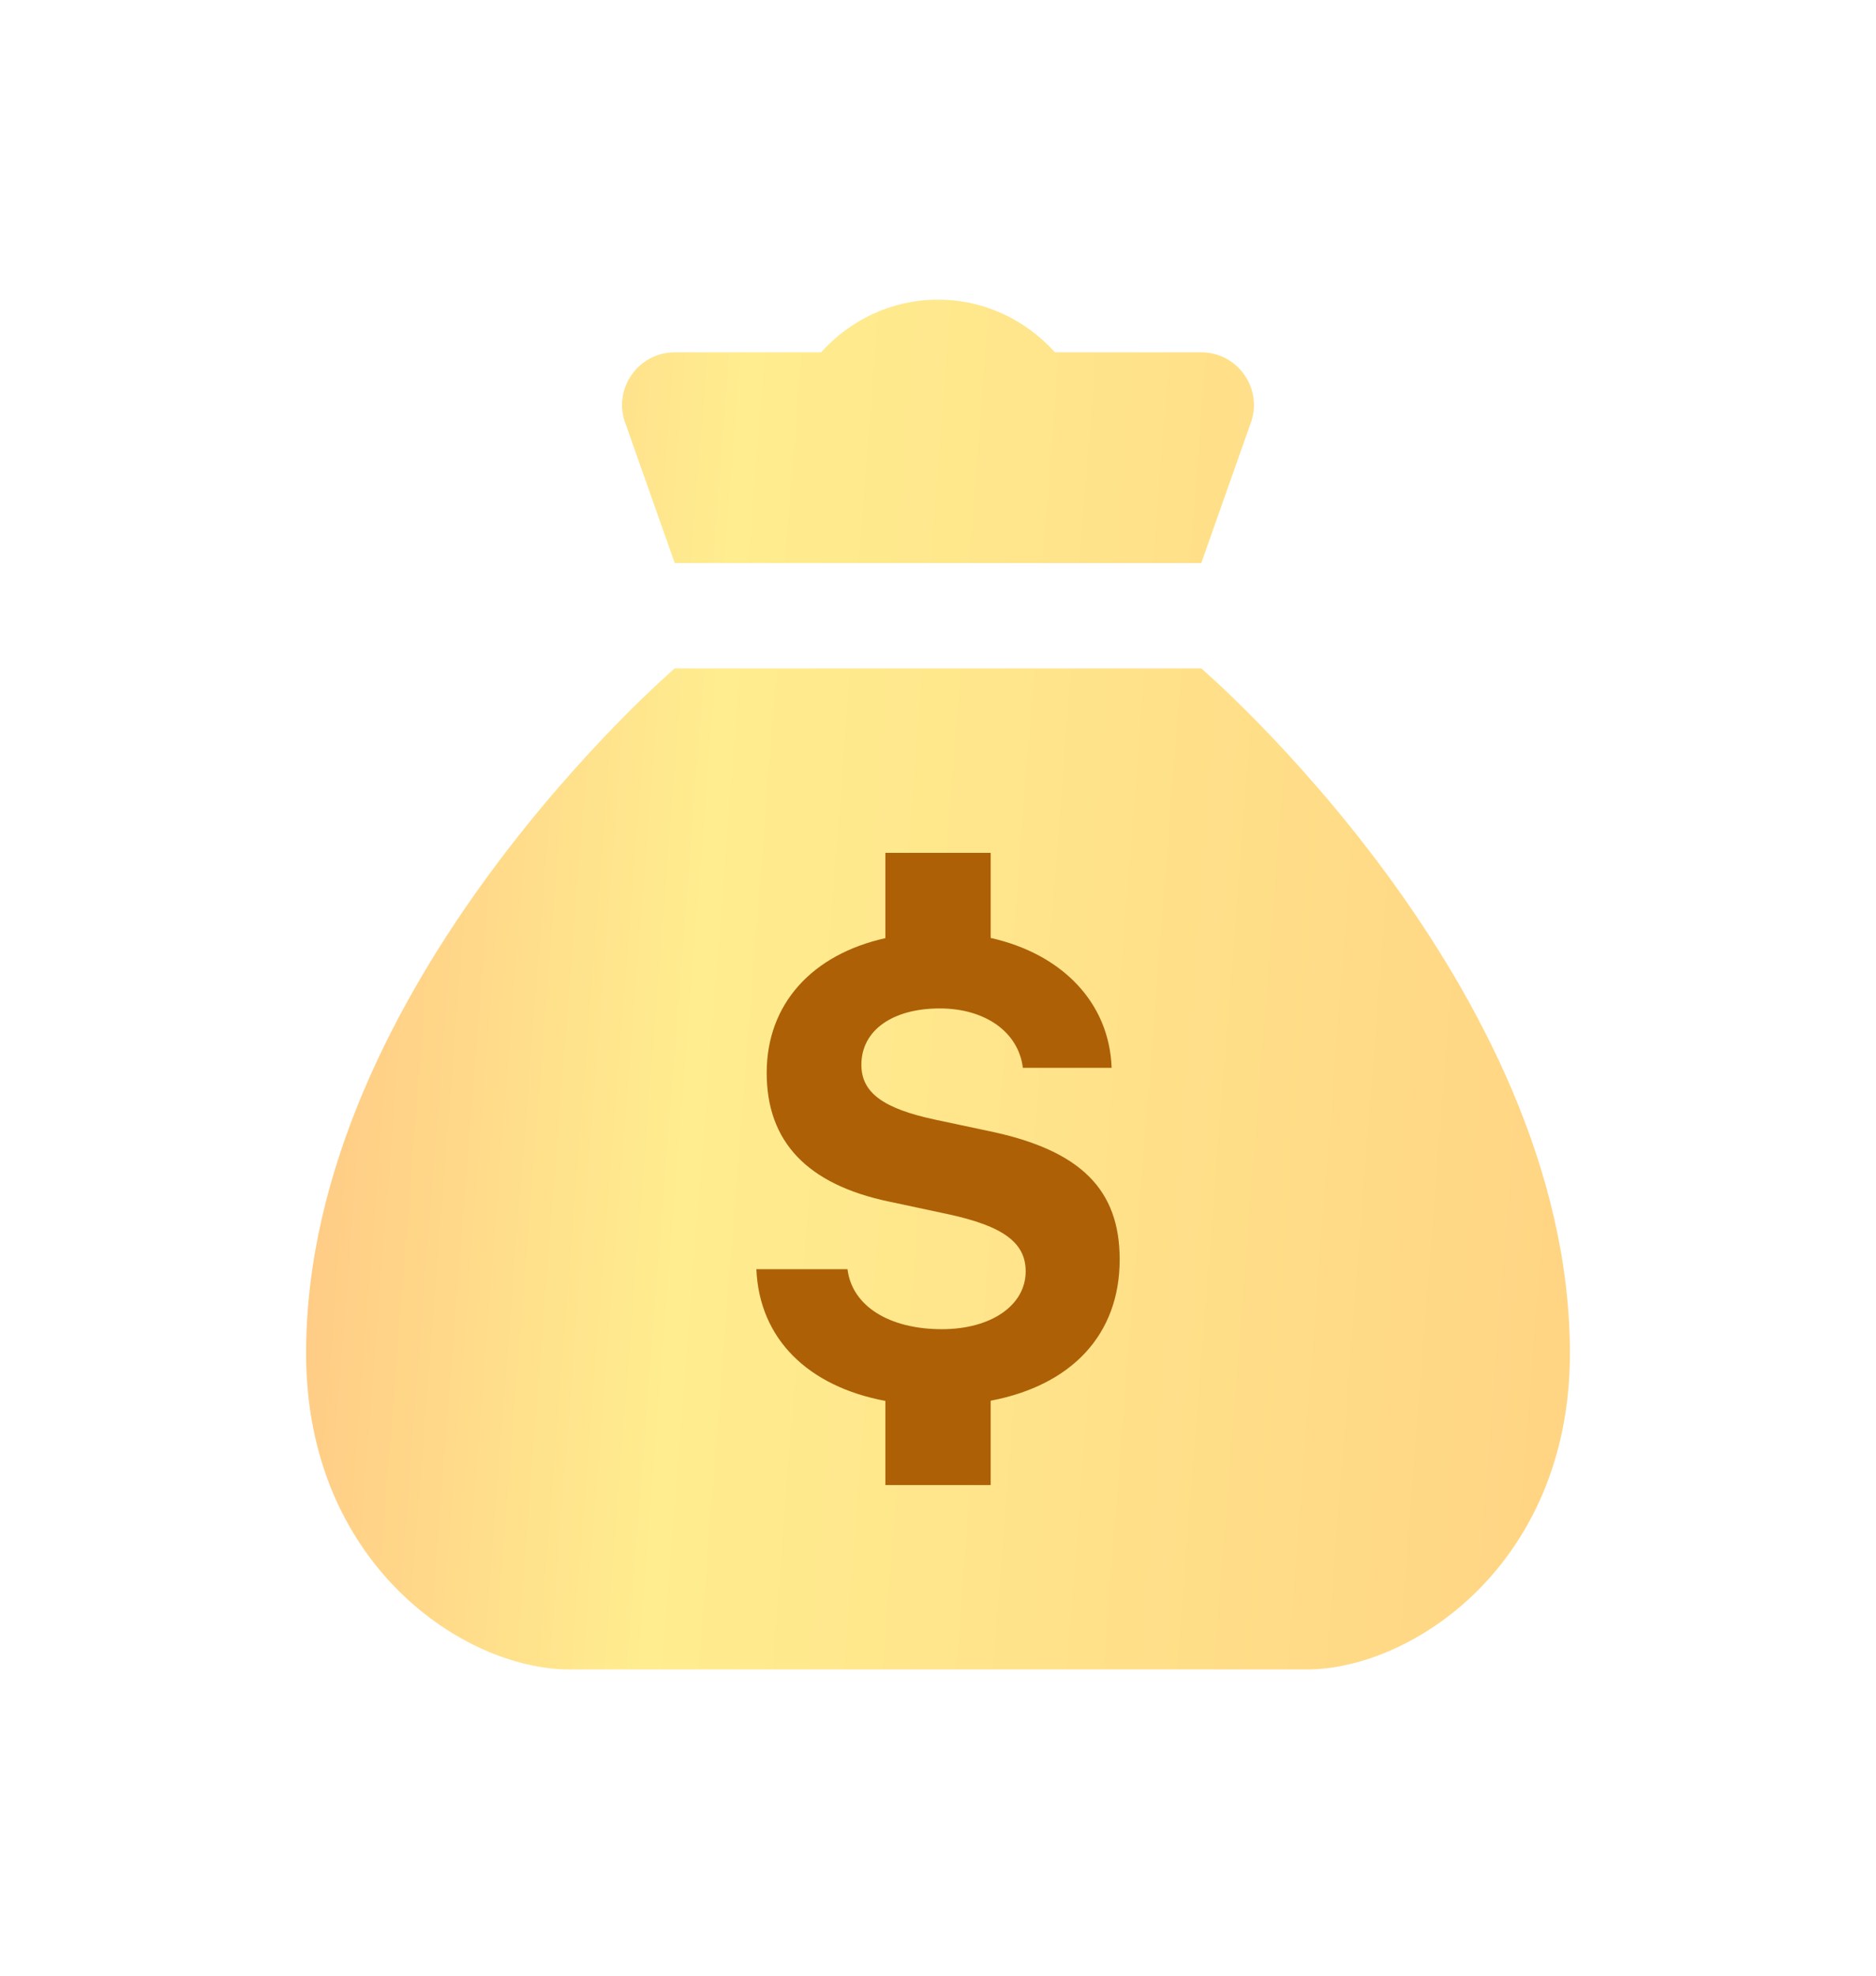
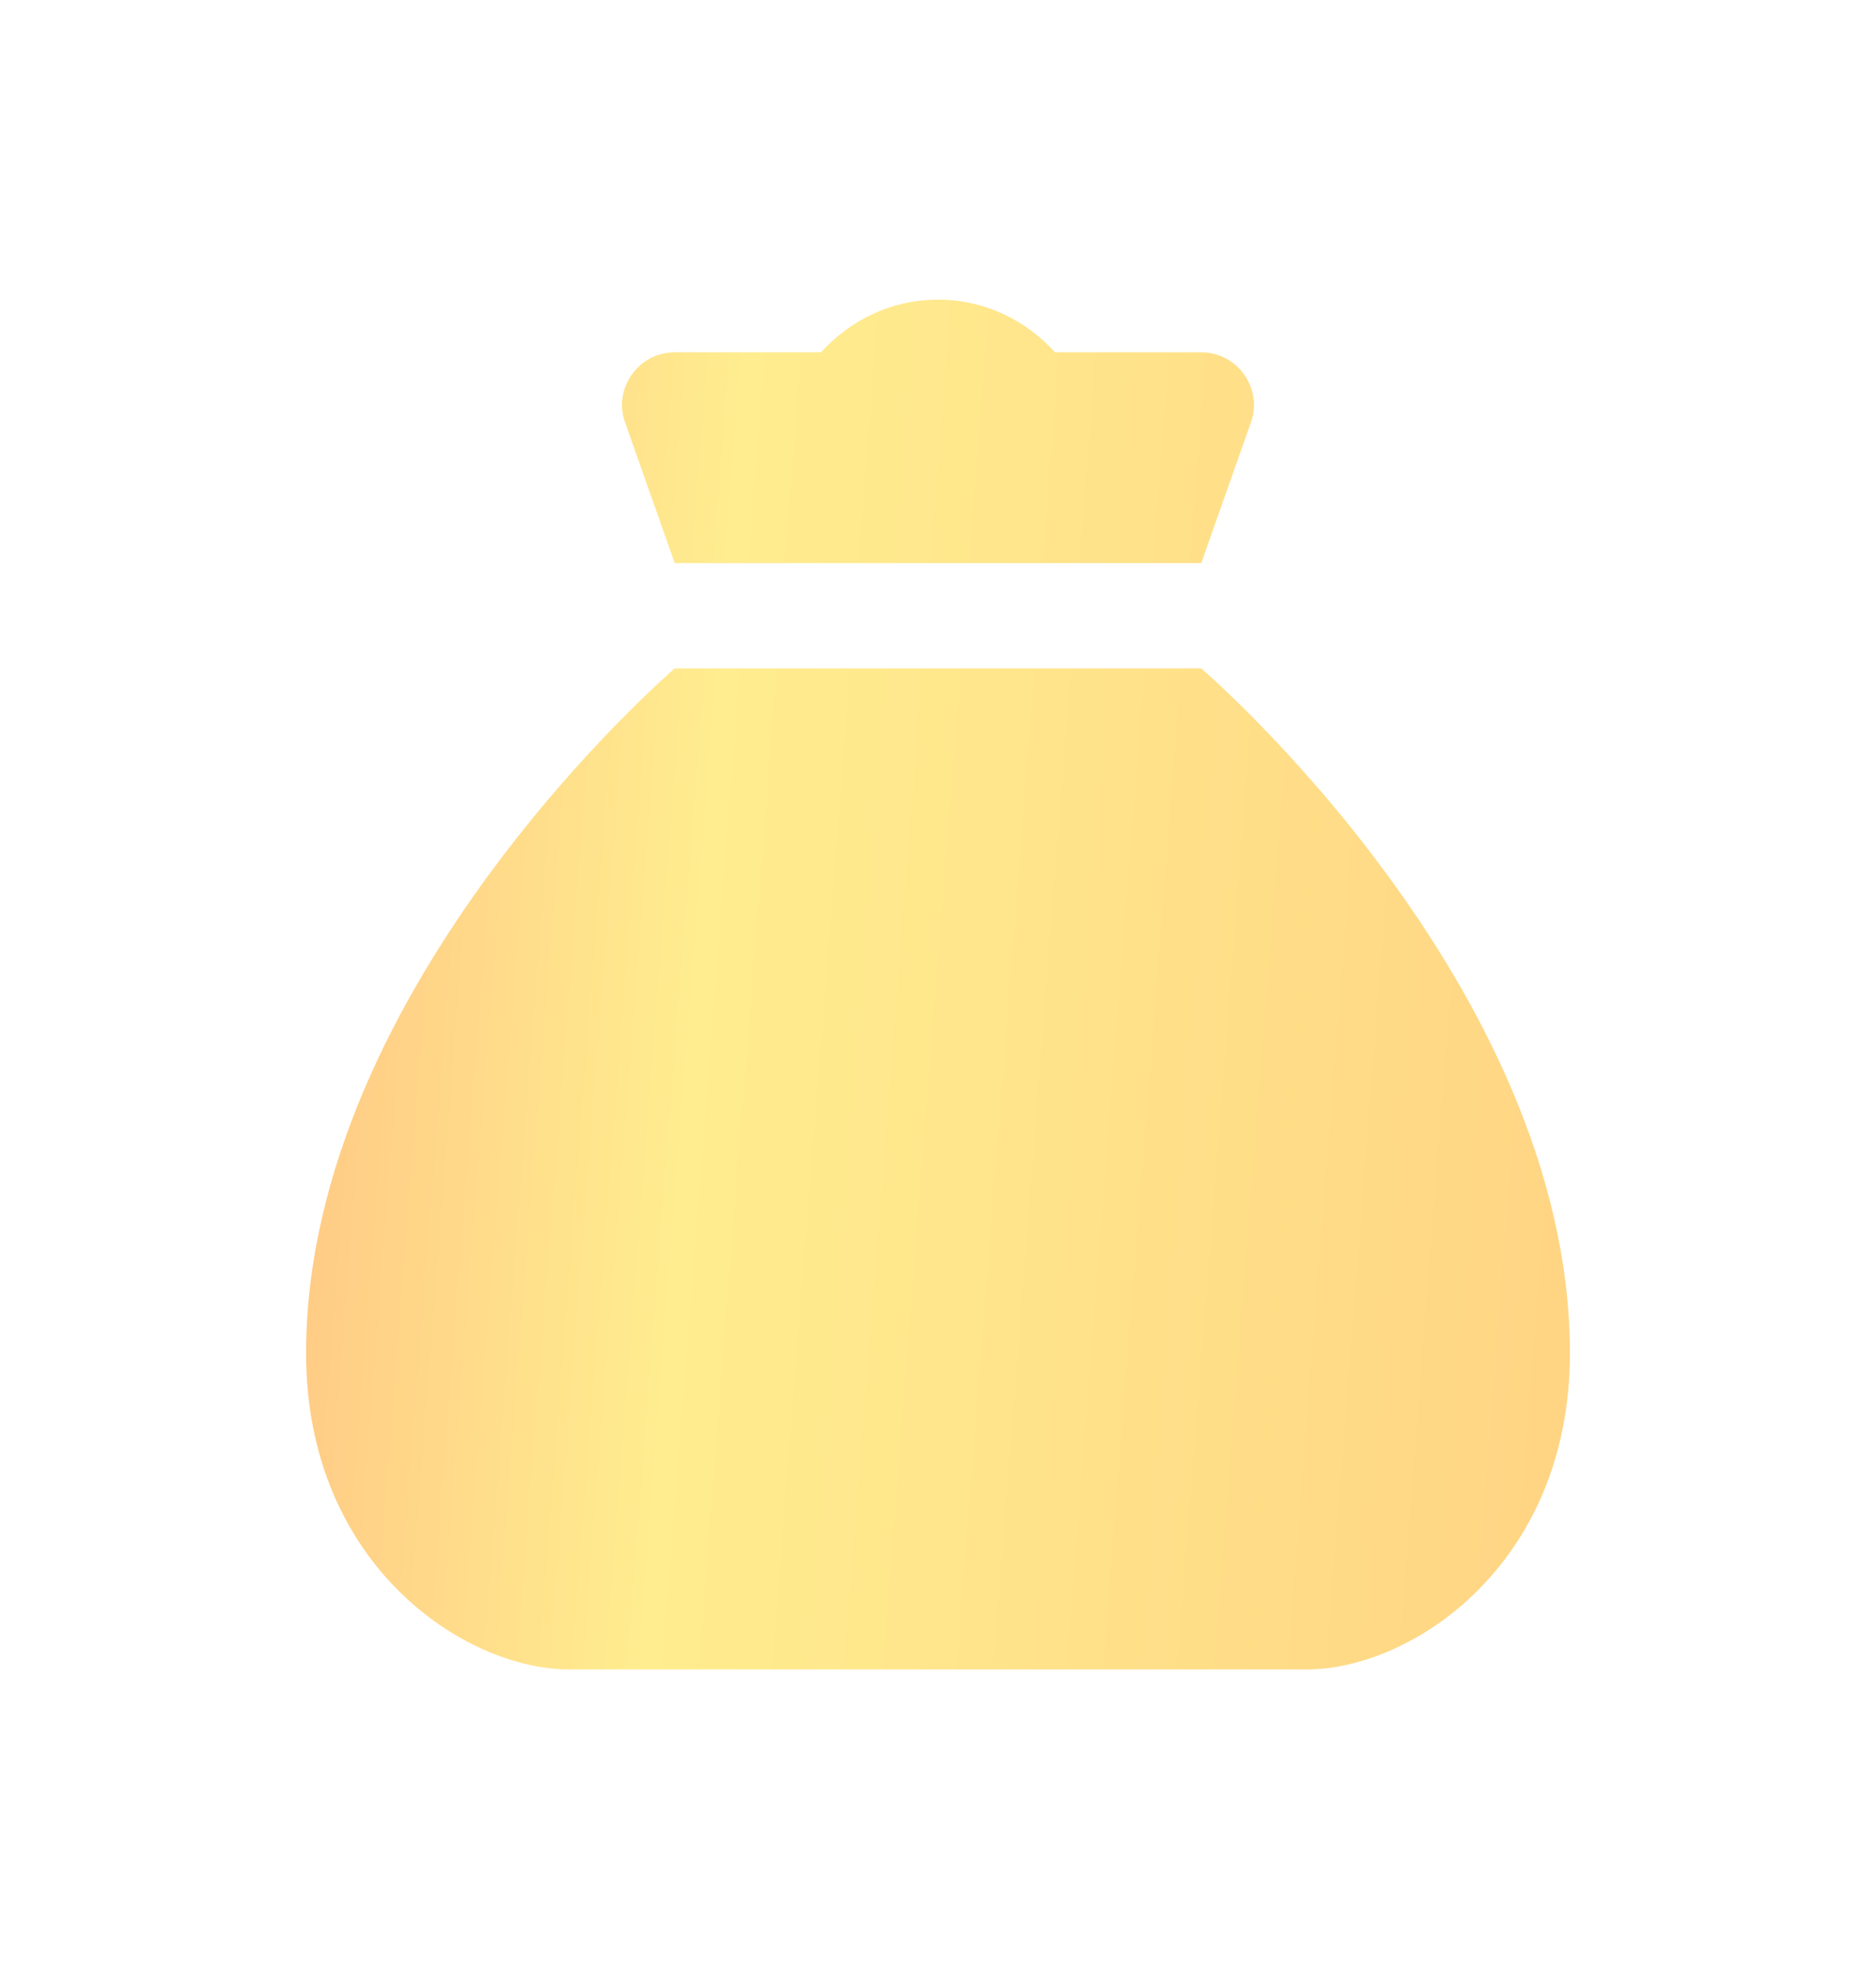
<svg xmlns="http://www.w3.org/2000/svg" width="38" height="40" viewBox="0 0 38 40" fill="none">
  <g filter="url(#filter0_di_5168_2265)">
-     <path d="M19 6.067C18.056 6.067 17.217 6.483 16.631 7.133H13.669C12.915 7.133 12.396 7.896 12.677 8.596L13.667 11.4H24.333L25.323 8.596C25.603 7.896 25.085 7.133 24.331 7.133H21.369C20.783 6.483 19.944 6.067 19 6.067ZM13.667 13.533C13.667 13.533 6.2 19.933 6.2 27.4C6.2 31.667 9.4 33.8 11.533 33.8H19H26.467C28.6 33.8 31.8 31.667 31.8 27.4C31.8 19.933 24.333 13.533 24.333 13.533H13.667Z" fill="url(#paint0_linear_5168_2265)" />
+     <path d="M19 6.067C18.056 6.067 17.217 6.483 16.631 7.133H13.669C12.915 7.133 12.396 7.896 12.677 8.596L13.667 11.4H24.333L25.323 8.596C25.603 7.896 25.085 7.133 24.331 7.133H21.369C20.783 6.483 19.944 6.067 19 6.067ZM13.667 13.533C13.667 13.533 6.2 19.933 6.2 27.4C6.2 31.667 9.4 33.8 11.533 33.8H26.467C28.6 33.8 31.8 31.667 31.8 27.4C31.8 19.933 24.333 13.533 24.333 13.533H13.667Z" fill="url(#paint0_linear_5168_2265)" />
  </g>
-   <path d="M20.067 17.267H17.934V18.994C16.456 19.323 15.53 20.321 15.53 21.721C15.53 23.113 16.347 23.98 18.011 24.328L19.201 24.582C20.32 24.823 20.776 25.158 20.776 25.74C20.776 26.43 20.073 26.911 19.08 26.911C18.003 26.911 17.256 26.436 17.167 25.696H15.321C15.379 27.105 16.365 28.069 17.934 28.363V30.067H20.067V28.359C21.701 28.048 22.68 27.026 22.68 25.5C22.68 24.084 21.89 23.291 20.055 22.905L18.953 22.671C17.883 22.444 17.448 22.12 17.448 21.557C17.448 20.86 18.08 20.417 19.036 20.417C19.96 20.417 20.631 20.898 20.719 21.619H22.517C22.47 20.293 21.507 19.312 20.067 18.99V17.267Z" fill="#AD6006" />
  <defs>
    <filter id="filter0_di_5168_2265" x="0.2" y="0.067" width="37.6" height="39.733" filterUnits="userSpaceOnUse" color-interpolation-filters="sRGB">
      <feFlood flood-opacity="0" result="BackgroundImageFix" />
      <feColorMatrix in="SourceAlpha" type="matrix" values="0 0 0 0 0 0 0 0 0 0 0 0 0 0 0 0 0 0 127 0" result="hardAlpha" />
      <feOffset />
      <feGaussianBlur stdDeviation="3" />
      <feComposite in2="hardAlpha" operator="out" />
      <feColorMatrix type="matrix" values="0 0 0 0 1 0 0 0 0 0.861 0 0 0 0 0.504 0 0 0 0.3 0" />
      <feBlend mode="normal" in2="BackgroundImageFix" result="effect1_dropShadow_5168_2265" />
      <feBlend mode="normal" in="SourceGraphic" in2="effect1_dropShadow_5168_2265" result="shape" />
      <feColorMatrix in="SourceAlpha" type="matrix" values="0 0 0 0 0 0 0 0 0 0 0 0 0 0 0 0 0 0 127 0" result="hardAlpha" />
      <feOffset />
      <feGaussianBlur stdDeviation="5.5" />
      <feComposite in2="hardAlpha" operator="arithmetic" k2="-1" k3="1" />
      <feColorMatrix type="matrix" values="0 0 0 0 1 0 0 0 0 0.36 0 0 0 0 0 0 0 0 0.25 0" />
      <feBlend mode="normal" in2="shape" result="effect2_innerShadow_5168_2265" />
    </filter>
    <linearGradient id="paint0_linear_5168_2265" x1="6.2" y1="9.488" x2="32.656" y2="11.555" gradientUnits="userSpaceOnUse">
      <stop stop-color="#FFC684" />
      <stop offset="0.328" stop-color="#FFED8F" />
      <stop offset="1" stop-color="#FFD584" />
    </linearGradient>
  </defs>
</svg>